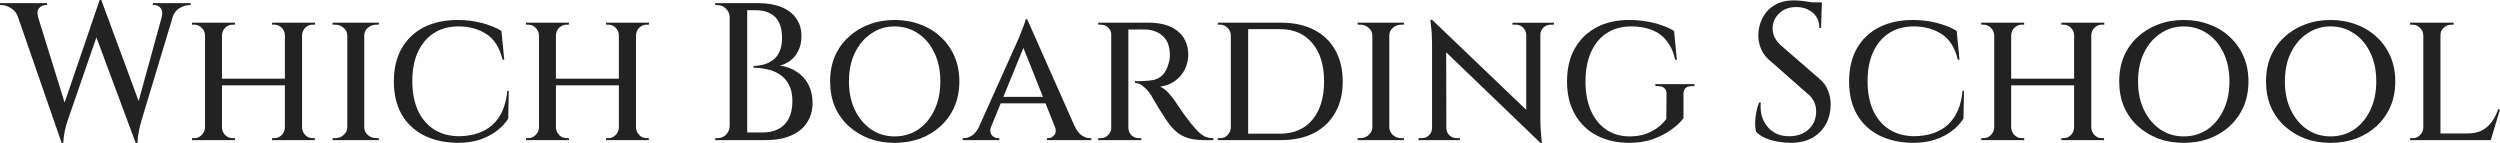
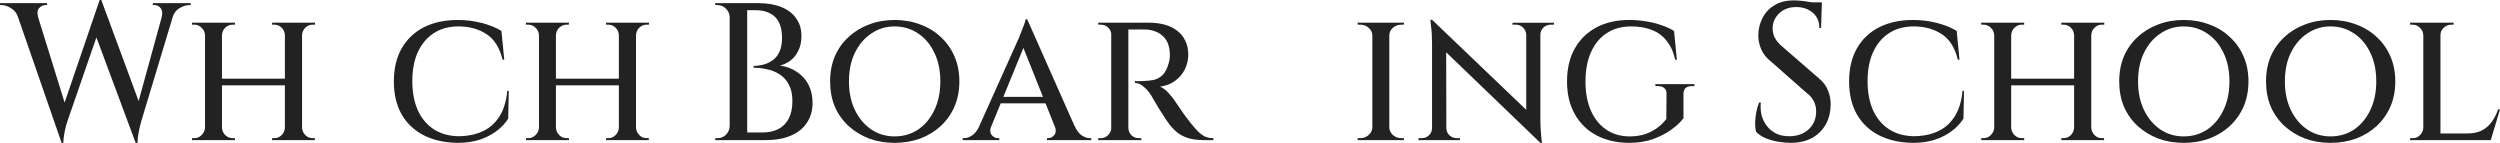
<svg xmlns="http://www.w3.org/2000/svg" width="280" height="16" viewBox="0 0 280 16" fill="none">
  <path d="M273.332 2.542V15.693H271.411V2.542H273.332ZM278.755 14.948L278.903 15.693H273.289V14.948H278.755ZM280 12.252L278.966 15.693H275.611L276.307 14.948C276.968 14.948 277.517 14.838 277.953 14.619C278.403 14.385 278.776 14.064 279.071 13.655C279.367 13.246 279.606 12.778 279.789 12.252H280ZM271.453 14.29L271.686 15.693H269.934V15.474C269.934 15.474 269.976 15.474 270.061 15.474C270.159 15.474 270.215 15.474 270.23 15.474C270.567 15.474 270.841 15.357 271.052 15.123C271.278 14.889 271.397 14.612 271.411 14.29H271.453ZM273.268 3.945V2.542H274.809V2.762C274.795 2.762 274.745 2.762 274.661 2.762C274.591 2.762 274.556 2.762 274.556 2.762C274.218 2.762 273.929 2.879 273.69 3.112C273.451 3.332 273.332 3.609 273.332 3.945H273.268ZM271.453 3.945H271.411C271.397 3.609 271.271 3.332 271.031 3.112C270.806 2.879 270.525 2.762 270.187 2.762C270.187 2.762 270.145 2.762 270.061 2.762C269.976 2.762 269.934 2.762 269.934 2.762V2.542H271.453V3.945Z" fill="#222222" />
  <path d="M261.014 2.236C262.055 2.236 263.012 2.404 263.884 2.74C264.77 3.061 265.537 3.529 266.184 4.142C266.845 4.742 267.359 5.465 267.725 6.312C268.09 7.145 268.273 8.08 268.273 9.118C268.273 10.155 268.09 11.098 267.725 11.945C267.359 12.778 266.845 13.501 266.184 14.115C265.537 14.714 264.77 15.182 263.884 15.518C263.012 15.839 262.055 16 261.014 16C259.987 16 259.037 15.839 258.165 15.518C257.293 15.182 256.526 14.714 255.865 14.115C255.204 13.501 254.69 12.778 254.324 11.945C253.973 11.098 253.797 10.155 253.797 9.118C253.797 8.08 253.973 7.145 254.324 6.312C254.69 5.465 255.204 4.742 255.865 4.142C256.526 3.529 257.293 3.061 258.165 2.74C259.037 2.404 259.987 2.236 261.014 2.236ZM261.014 15.277C261.999 15.277 262.878 15.021 263.652 14.51C264.425 13.983 265.03 13.26 265.467 12.34C265.917 11.419 266.142 10.345 266.142 9.118C266.142 7.876 265.917 6.802 265.467 5.896C265.03 4.975 264.425 4.259 263.652 3.748C262.878 3.222 261.999 2.959 261.014 2.959C260.057 2.959 259.192 3.222 258.418 3.748C257.645 4.259 257.033 4.975 256.582 5.896C256.132 6.802 255.907 7.876 255.907 9.118C255.907 10.345 256.132 11.419 256.582 12.34C257.033 13.26 257.645 13.983 258.418 14.51C259.192 15.021 260.057 15.277 261.014 15.277Z" fill="#222222" />
  <path d="M244.569 2.236C245.61 2.236 246.566 2.404 247.439 2.74C248.325 3.061 249.092 3.529 249.739 4.142C250.4 4.742 250.913 5.465 251.279 6.312C251.645 7.145 251.828 8.08 251.828 9.118C251.828 10.155 251.645 11.098 251.279 11.945C250.913 12.778 250.4 13.501 249.739 14.115C249.092 14.714 248.325 15.182 247.439 15.518C246.566 15.839 245.61 16 244.569 16C243.542 16 242.592 15.839 241.72 15.518C240.848 15.182 240.081 14.714 239.42 14.115C238.758 13.501 238.245 12.778 237.879 11.945C237.527 11.098 237.352 10.155 237.352 9.118C237.352 8.08 237.527 7.145 237.879 6.312C238.245 5.465 238.758 4.742 239.42 4.142C240.081 3.529 240.848 3.061 241.72 2.74C242.592 2.404 243.542 2.236 244.569 2.236ZM244.569 15.277C245.553 15.277 246.433 15.021 247.206 14.51C247.98 13.983 248.585 13.26 249.021 12.34C249.471 11.419 249.697 10.345 249.697 9.118C249.697 7.876 249.471 6.802 249.021 5.896C248.585 4.975 247.98 4.259 247.206 3.748C246.433 3.222 245.553 2.959 244.569 2.959C243.612 2.959 242.747 3.222 241.973 3.748C241.199 4.259 240.587 4.975 240.137 5.896C239.687 6.802 239.462 7.876 239.462 9.118C239.462 10.345 239.687 11.419 240.137 12.34C240.587 13.26 241.199 13.983 241.973 14.51C242.747 15.021 243.612 15.277 244.569 15.277Z" fill="#222222" />
  <path d="M234.221 2.542V15.693H232.3V2.542H234.221ZM225.252 2.542V15.693H223.353V2.542H225.252ZM232.512 8.811V9.556H225.041V8.811H232.512ZM223.416 14.29V15.693H221.897V15.474C221.897 15.474 221.939 15.474 222.024 15.474C222.108 15.474 222.15 15.474 222.15 15.474C222.474 15.474 222.748 15.357 222.973 15.123C223.212 14.889 223.339 14.612 223.353 14.29H223.416ZM225.21 14.29H225.252C225.266 14.612 225.386 14.889 225.611 15.123C225.85 15.357 226.132 15.474 226.455 15.474C226.455 15.474 226.497 15.474 226.582 15.474C226.666 15.474 226.708 15.474 226.708 15.474V15.693H225.21V14.29ZM225.21 3.945V2.542H226.708V2.762C226.708 2.762 226.666 2.762 226.582 2.762C226.497 2.762 226.455 2.762 226.455 2.762C226.132 2.762 225.85 2.879 225.611 3.112C225.386 3.332 225.266 3.609 225.252 3.945H225.21ZM223.416 3.945H223.353C223.339 3.609 223.212 3.332 222.973 3.112C222.748 2.879 222.474 2.762 222.15 2.762C222.15 2.762 222.108 2.762 222.024 2.762C221.939 2.762 221.897 2.762 221.897 2.762V2.542H223.416V3.945ZM232.364 14.29V15.693H230.866V15.474C230.866 15.474 230.901 15.474 230.971 15.474C231.055 15.474 231.098 15.474 231.098 15.474C231.435 15.474 231.717 15.357 231.942 15.123C232.167 14.889 232.286 14.612 232.3 14.29H232.364ZM234.158 14.29H234.221C234.235 14.612 234.354 14.889 234.58 15.123C234.805 15.357 235.086 15.474 235.424 15.474C235.424 15.474 235.459 15.474 235.529 15.474C235.614 15.474 235.656 15.474 235.656 15.474V15.693H234.158V14.29ZM234.158 3.945V2.542H235.677V2.762C235.677 2.762 235.635 2.762 235.55 2.762C235.466 2.762 235.424 2.762 235.424 2.762C235.086 2.762 234.805 2.879 234.58 3.112C234.354 3.332 234.235 3.609 234.221 3.945H234.158ZM232.364 3.945H232.3C232.286 3.609 232.167 3.332 231.942 3.112C231.717 2.879 231.435 2.762 231.098 2.762C231.098 2.762 231.055 2.762 230.971 2.762C230.901 2.762 230.866 2.762 230.866 2.762V2.542H232.364V3.945Z" fill="#222222" />
  <path d="M219.972 10.17L219.908 13.282C219.571 13.823 219.12 14.298 218.558 14.707C218.009 15.116 217.369 15.437 216.637 15.671C215.92 15.89 215.132 16 214.274 16C212.797 15.985 211.517 15.7 210.433 15.145C209.364 14.59 208.541 13.808 207.964 12.8C207.388 11.777 207.099 10.55 207.099 9.118C207.099 7.686 207.388 6.458 207.964 5.436C208.541 4.413 209.364 3.624 210.433 3.068C211.517 2.513 212.797 2.236 214.274 2.236C215.174 2.236 216.054 2.345 216.912 2.564C217.784 2.784 218.53 3.083 219.149 3.463L219.465 6.685H219.275C218.952 5.341 218.347 4.384 217.46 3.814C216.588 3.244 215.547 2.959 214.337 2.959C213.254 2.959 212.326 3.215 211.552 3.726C210.792 4.223 210.201 4.931 209.779 5.852C209.371 6.758 209.167 7.839 209.167 9.096C209.167 10.338 209.371 11.419 209.779 12.34C210.201 13.26 210.792 13.969 211.552 14.466C212.311 14.963 213.219 15.226 214.274 15.255C215.315 15.255 216.222 15.079 216.996 14.729C217.784 14.378 218.417 13.83 218.895 13.085C219.388 12.34 219.69 11.368 219.803 10.17H219.972Z" fill="#222222" />
  <path d="M200.899 0.044C201.138 0.044 201.413 0.058 201.722 0.088C202.032 0.117 202.341 0.161 202.651 0.219C202.974 0.263 203.256 0.314 203.495 0.373C203.748 0.416 203.931 0.468 204.044 0.526L203.959 3.134H203.769C203.769 2.418 203.523 1.848 203.031 1.425C202.538 1.001 201.919 0.789 201.174 0.789C200.386 0.789 199.746 1.03 199.253 1.512C198.775 1.98 198.536 2.535 198.536 3.178C198.522 3.5 198.599 3.843 198.768 4.208C198.951 4.559 199.225 4.888 199.591 5.195L203.706 8.767C204.198 9.162 204.543 9.622 204.74 10.148C204.951 10.659 205.049 11.193 205.035 11.748C205.007 13.034 204.592 14.064 203.79 14.838C202.988 15.613 201.905 16 200.541 16C200.104 16 199.633 15.956 199.127 15.868C198.634 15.781 198.17 15.649 197.734 15.474C197.298 15.284 196.946 15.043 196.679 14.751C196.608 14.488 196.573 14.166 196.573 13.786C196.587 13.392 196.63 12.99 196.7 12.581C196.784 12.172 196.89 11.806 197.016 11.485H197.206C197.136 12.23 197.234 12.895 197.502 13.479C197.783 14.064 198.184 14.517 198.705 14.838C199.239 15.145 199.851 15.284 200.541 15.255C201.371 15.226 202.053 14.963 202.587 14.466C203.136 13.954 203.41 13.29 203.41 12.471C203.41 12.047 203.319 11.66 203.136 11.31C202.953 10.959 202.672 10.645 202.292 10.367L198.367 6.904C197.832 6.495 197.453 6.013 197.227 5.458C197.002 4.902 196.904 4.347 196.932 3.792C196.96 3.134 197.129 2.521 197.438 1.951C197.748 1.366 198.191 0.906 198.768 0.57C199.359 0.219 200.069 0.044 200.899 0.044ZM204.044 0.263V0.723H202.144V0.263H204.044Z" fill="#222222" />
  <path d="M182.471 2.236C183.118 2.236 183.737 2.287 184.328 2.389C184.933 2.477 185.503 2.615 186.037 2.805C186.572 2.981 187.057 3.2 187.494 3.463L187.81 6.685H187.62C187.423 5.808 187.1 5.1 186.649 4.559C186.213 4.004 185.665 3.602 185.003 3.353C184.342 3.09 183.568 2.959 182.682 2.959C181.641 2.959 180.734 3.207 179.96 3.704C179.2 4.201 178.609 4.917 178.187 5.852C177.779 6.773 177.575 7.876 177.575 9.162C177.575 10.404 177.779 11.485 178.187 12.405C178.595 13.326 179.172 14.035 179.918 14.531C180.663 15.028 181.536 15.277 182.534 15.277C183.069 15.277 183.583 15.211 184.075 15.079C184.567 14.933 185.032 14.714 185.468 14.422C185.904 14.13 186.291 13.764 186.628 13.326L186.649 10.499C186.664 10.221 186.579 10.009 186.396 9.863C186.227 9.717 185.995 9.644 185.7 9.644H185.404V9.425H189.773V9.644H189.498C188.865 9.644 188.549 9.936 188.549 10.521V13.238C188.239 13.662 187.789 14.086 187.198 14.51C186.621 14.933 185.932 15.291 185.13 15.584C184.328 15.861 183.428 16 182.429 16C181.036 15.985 179.819 15.7 178.778 15.145C177.751 14.59 176.949 13.801 176.373 12.778C175.796 11.755 175.507 10.535 175.507 9.118C175.507 7.686 175.796 6.458 176.373 5.436C176.949 4.413 177.758 3.624 178.799 3.068C179.84 2.513 181.064 2.236 182.471 2.236Z" fill="#222222" />
  <path d="M160.389 2.214L172.311 13.611L172.522 16L160.621 4.559L160.389 2.214ZM160.452 14.334V15.693H158.869V15.474C158.869 15.474 158.925 15.474 159.038 15.474C159.165 15.474 159.228 15.474 159.228 15.474C159.551 15.474 159.826 15.364 160.051 15.145C160.276 14.926 160.389 14.656 160.389 14.334H160.452ZM161.992 14.334C161.992 14.656 162.105 14.926 162.33 15.145C162.569 15.364 162.843 15.474 163.153 15.474C163.153 15.474 163.209 15.474 163.322 15.474C163.448 15.474 163.512 15.474 163.512 15.474V15.693H161.929V14.334H161.992ZM160.389 2.214L161.971 4.143L161.992 15.693H160.389V4.888C160.389 4.143 160.353 3.514 160.283 3.003C160.227 2.477 160.199 2.214 160.199 2.214H160.389ZM172.522 2.543V13.26C172.522 13.742 172.537 14.195 172.565 14.619C172.593 15.028 172.621 15.364 172.649 15.627C172.691 15.876 172.712 16 172.712 16H172.522L170.94 14.049V2.543H172.522ZM172.459 3.901V2.543H174.042V2.762C174.042 2.762 173.979 2.762 173.852 2.762C173.739 2.762 173.683 2.762 173.683 2.762C173.374 2.762 173.099 2.871 172.86 3.09C172.635 3.31 172.522 3.58 172.522 3.901H172.459ZM170.94 3.901C170.926 3.58 170.806 3.31 170.581 3.09C170.356 2.871 170.082 2.762 169.758 2.762C169.758 2.762 169.695 2.762 169.568 2.762C169.456 2.762 169.399 2.762 169.399 2.762V2.543H170.982V3.901H170.94Z" fill="#222222" />
  <path d="M155.602 2.542V15.693H153.703V2.542H155.602ZM153.766 14.29V15.693H152.057V15.474C152.057 15.474 152.099 15.474 152.183 15.474C152.282 15.474 152.338 15.474 152.352 15.474C152.718 15.474 153.027 15.357 153.281 15.123C153.548 14.889 153.689 14.612 153.703 14.29H153.766ZM155.539 14.29H155.602C155.616 14.612 155.75 14.889 156.003 15.123C156.27 15.357 156.594 15.474 156.974 15.474C156.974 15.474 157.016 15.474 157.1 15.474C157.185 15.474 157.227 15.474 157.227 15.474L157.248 15.693H155.539V14.29ZM155.539 3.945V2.542H157.248L157.227 2.762C157.227 2.762 157.185 2.762 157.1 2.762C157.016 2.762 156.974 2.762 156.974 2.762C156.594 2.762 156.27 2.879 156.003 3.112C155.75 3.332 155.616 3.609 155.602 3.945H155.539ZM153.766 3.945H153.703C153.689 3.609 153.548 3.332 153.281 3.112C153.027 2.879 152.711 2.762 152.331 2.762C152.331 2.762 152.282 2.762 152.183 2.762C152.099 2.762 152.057 2.762 152.057 2.762V2.542H153.766V3.945Z" fill="#222222" />
-   <path d="M143.464 2.542C144.899 2.542 146.13 2.805 147.157 3.332C148.198 3.858 148.993 4.617 149.542 5.611C150.105 6.59 150.386 7.759 150.386 9.118C150.386 10.477 150.105 11.646 149.542 12.625C148.993 13.604 148.198 14.364 147.157 14.904C146.13 15.43 144.899 15.693 143.464 15.693H138.906L138.864 14.97C139.877 14.97 140.714 14.97 141.375 14.97C142.036 14.97 142.536 14.97 142.873 14.97C143.211 14.97 143.38 14.97 143.38 14.97C144.913 14.97 146.116 14.451 146.988 13.414C147.861 12.362 148.297 10.93 148.297 9.118C148.297 7.306 147.861 5.881 146.988 4.844C146.116 3.792 144.913 3.266 143.38 3.266C143.38 3.266 143.204 3.266 142.852 3.266C142.515 3.266 141.994 3.266 141.291 3.266C140.587 3.266 139.708 3.266 138.653 3.266V2.542H143.464ZM139.793 2.542V15.693H137.851V2.542H139.793ZM137.914 14.268V15.693H136.395V15.474C136.395 15.474 136.437 15.474 136.522 15.474C136.606 15.474 136.655 15.474 136.669 15.474C136.993 15.474 137.267 15.357 137.492 15.123C137.732 14.875 137.851 14.59 137.851 14.268H137.914ZM137.893 3.945H137.851C137.837 3.609 137.71 3.332 137.471 3.112C137.246 2.879 136.972 2.762 136.648 2.762C136.648 2.762 136.606 2.762 136.522 2.762C136.437 2.762 136.395 2.762 136.395 2.762V2.542H137.893V3.945Z" fill="#222222" />
  <path d="M126.124 2.542H128.699C129.332 2.542 129.916 2.616 130.45 2.762C130.985 2.908 131.449 3.134 131.843 3.441C132.237 3.733 132.539 4.106 132.75 4.559C132.975 4.997 133.088 5.516 133.088 6.115C133.088 6.685 132.961 7.233 132.708 7.759C132.455 8.27 132.089 8.701 131.611 9.052C131.132 9.403 130.57 9.622 129.923 9.71C130.218 9.812 130.535 10.046 130.872 10.411C131.21 10.776 131.484 11.127 131.695 11.463C131.723 11.492 131.822 11.638 131.991 11.901C132.159 12.15 132.37 12.457 132.624 12.822C132.891 13.173 133.158 13.523 133.426 13.874C133.721 14.225 133.981 14.517 134.206 14.751C134.446 14.985 134.699 15.167 134.966 15.299C135.233 15.415 135.543 15.474 135.895 15.474V15.693H134.882C134.108 15.693 133.468 15.605 132.961 15.43C132.455 15.255 132.033 15.014 131.695 14.707C131.358 14.4 131.062 14.064 130.809 13.699C130.724 13.596 130.591 13.399 130.408 13.107C130.225 12.815 130.028 12.508 129.817 12.186C129.62 11.85 129.437 11.543 129.268 11.266C129.1 10.988 128.994 10.806 128.952 10.718C128.699 10.309 128.41 9.973 128.087 9.71C127.777 9.432 127.454 9.293 127.116 9.293V9.074C127.116 9.074 127.207 9.081 127.39 9.096C127.573 9.096 127.805 9.089 128.087 9.074C128.452 9.059 128.811 9.023 129.163 8.964C129.529 8.891 129.866 8.716 130.176 8.438C130.485 8.146 130.724 7.693 130.893 7.079C130.936 6.948 130.971 6.787 130.999 6.597C131.027 6.393 131.034 6.174 131.02 5.94C130.992 5.487 130.907 5.1 130.767 4.778C130.626 4.457 130.429 4.194 130.176 3.989C129.937 3.77 129.662 3.609 129.353 3.507C129.057 3.39 128.734 3.324 128.382 3.31C127.862 3.295 127.397 3.295 126.989 3.31C126.595 3.31 126.377 3.302 126.335 3.288C126.335 3.288 126.314 3.229 126.272 3.112C126.244 2.981 126.209 2.857 126.166 2.74C126.138 2.608 126.124 2.542 126.124 2.542ZM126.377 2.542V15.693H124.457V2.542H126.377ZM124.52 14.29L124.71 15.693H123.001V15.474C123.015 15.474 123.064 15.474 123.149 15.474C123.233 15.474 123.282 15.474 123.296 15.474C123.62 15.474 123.894 15.357 124.119 15.123C124.344 14.889 124.464 14.612 124.478 14.29H124.52ZM124.52 3.923H124.478C124.464 3.587 124.344 3.31 124.119 3.09C123.894 2.871 123.62 2.762 123.296 2.762C123.282 2.762 123.233 2.762 123.149 2.762C123.064 2.762 123.015 2.762 123.001 2.762V2.542H124.71L124.52 3.923ZM126.314 14.29H126.377C126.377 14.627 126.49 14.911 126.715 15.145C126.954 15.364 127.236 15.474 127.559 15.474C127.559 15.474 127.594 15.474 127.665 15.474C127.749 15.474 127.798 15.474 127.812 15.474L127.833 15.693H126.103L126.314 14.29Z" fill="#222222" />
  <path d="M115.041 2.148L120.992 15.562H118.691L114.387 4.778L115.041 2.148ZM111.01 14.137C110.855 14.561 110.877 14.889 111.074 15.123C111.27 15.357 111.496 15.474 111.749 15.474H111.918V15.693H107.824V15.474C107.824 15.474 107.852 15.474 107.908 15.474C107.964 15.474 107.993 15.474 107.993 15.474C108.274 15.474 108.569 15.372 108.879 15.167C109.188 14.963 109.456 14.619 109.681 14.137H111.01ZM115.041 2.148L115.167 4.033L110.419 15.627H109.005L113.986 4.537C114 4.508 114.049 4.398 114.133 4.208C114.218 4.004 114.309 3.77 114.408 3.507C114.52 3.244 114.619 2.988 114.703 2.74C114.802 2.491 114.858 2.294 114.872 2.148H115.041ZM117.32 10.849V11.573H111.791V10.849H117.32ZM118.143 14.137H120.38C120.591 14.619 120.851 14.963 121.16 15.167C121.47 15.372 121.765 15.474 122.047 15.474C122.047 15.474 122.075 15.474 122.131 15.474C122.187 15.474 122.216 15.474 122.216 15.474V15.693H117.257V15.474H117.425C117.665 15.474 117.883 15.357 118.08 15.123C118.276 14.889 118.298 14.561 118.143 14.137Z" fill="#222222" />
  <path d="M100.19 2.236C101.231 2.236 102.187 2.404 103.06 2.74C103.946 3.061 104.713 3.529 105.36 4.142C106.021 4.742 106.535 5.465 106.9 6.312C107.266 7.145 107.449 8.08 107.449 9.118C107.449 10.155 107.266 11.098 106.9 11.945C106.535 12.778 106.021 13.501 105.36 14.115C104.713 14.714 103.946 15.182 103.06 15.518C102.187 15.839 101.231 16 100.19 16C99.163 16 98.213 15.839 97.341 15.518C96.469 15.182 95.702 14.714 95.041 14.115C94.379 13.501 93.866 12.778 93.5 11.945C93.148 11.098 92.973 10.155 92.973 9.118C92.973 8.08 93.148 7.145 93.5 6.312C93.866 5.465 94.379 4.742 95.041 4.142C95.702 3.529 96.469 3.061 97.341 2.74C98.213 2.404 99.163 2.236 100.19 2.236ZM100.19 15.277C101.174 15.277 102.054 15.021 102.828 14.51C103.601 13.983 104.206 13.26 104.642 12.34C105.093 11.419 105.318 10.345 105.318 9.118C105.318 7.876 105.093 6.802 104.642 5.896C104.206 4.975 103.601 4.259 102.828 3.748C102.054 3.222 101.174 2.959 100.19 2.959C99.233 2.959 98.368 3.222 97.594 3.748C96.82 4.259 96.208 4.975 95.758 5.896C95.308 6.802 95.083 7.876 95.083 9.118C95.083 10.345 95.308 11.419 95.758 12.34C96.208 13.26 96.82 13.983 97.594 14.51C98.368 15.021 99.233 15.277 100.19 15.277Z" fill="#222222" />
  <path d="M82.228 0.351H84.93C85.928 0.351 86.787 0.497 87.504 0.789C88.236 1.081 88.791 1.505 89.171 2.06C89.565 2.601 89.762 3.258 89.762 4.033C89.762 4.676 89.642 5.231 89.403 5.699C89.178 6.152 88.883 6.517 88.517 6.795C88.151 7.058 87.764 7.24 87.356 7.342C88.088 7.445 88.728 7.686 89.277 8.066C89.84 8.446 90.269 8.928 90.564 9.512C90.859 10.097 91.007 10.769 91.007 11.529C91.007 12.376 90.796 13.114 90.374 13.742C89.966 14.371 89.368 14.853 88.58 15.189C87.793 15.525 86.85 15.693 85.753 15.693H83.495C83.495 15.693 83.495 15.62 83.495 15.474C83.509 15.328 83.516 15.189 83.516 15.058C83.516 14.911 83.516 14.838 83.516 14.838H85.394C86.097 14.838 86.695 14.707 87.188 14.444C87.694 14.181 88.081 13.786 88.348 13.26C88.615 12.734 88.749 12.091 88.749 11.332C88.749 10.572 88.615 9.951 88.348 9.469C88.081 8.972 87.736 8.592 87.314 8.329C86.892 8.051 86.421 7.861 85.9 7.759C85.394 7.642 84.894 7.584 84.402 7.584V7.386C84.726 7.386 85.07 7.342 85.436 7.255C85.802 7.167 86.147 7.014 86.47 6.795C86.808 6.575 87.075 6.261 87.272 5.852C87.483 5.428 87.588 4.888 87.588 4.23C87.588 3.543 87.476 2.974 87.251 2.521C87.026 2.053 86.688 1.71 86.238 1.49C85.802 1.257 85.267 1.14 84.634 1.14H82.439C82.439 1.125 82.418 1.059 82.376 0.942C82.348 0.811 82.313 0.679 82.271 0.548C82.243 0.416 82.228 0.351 82.228 0.351ZM83.685 0.351V15.693H81.722V0.351H83.685ZM81.785 14.093V15.693H80.097L80.118 15.474C80.146 15.474 80.189 15.474 80.245 15.474C80.315 15.474 80.357 15.474 80.371 15.474C80.737 15.474 81.054 15.342 81.321 15.079C81.588 14.802 81.722 14.473 81.722 14.093H81.785ZM81.785 1.951H81.722C81.722 1.571 81.588 1.249 81.321 0.986C81.054 0.709 80.737 0.57 80.371 0.57C80.357 0.57 80.315 0.57 80.245 0.57C80.189 0.57 80.146 0.57 80.118 0.57L80.097 0.351H81.785V1.951Z" fill="#222222" />
  <path d="M71.233 2.542V15.693H69.313V2.542H71.233ZM62.264 2.542V15.693H60.365V2.542H62.264ZM69.524 8.811V9.556H62.053V8.811H69.524ZM60.429 14.29V15.693H58.909V15.474C58.909 15.474 58.951 15.474 59.036 15.474C59.12 15.474 59.162 15.474 59.162 15.474C59.486 15.474 59.76 15.357 59.985 15.123C60.225 14.889 60.351 14.612 60.365 14.29H60.429ZM62.222 14.29H62.264C62.279 14.612 62.398 14.889 62.623 15.123C62.862 15.357 63.144 15.474 63.467 15.474C63.467 15.474 63.51 15.474 63.594 15.474C63.678 15.474 63.721 15.474 63.721 15.474V15.693H62.222V14.29ZM62.222 3.945V2.542H63.721V2.762C63.721 2.762 63.678 2.762 63.594 2.762C63.51 2.762 63.467 2.762 63.467 2.762C63.144 2.762 62.862 2.879 62.623 3.112C62.398 3.332 62.279 3.609 62.264 3.945H62.222ZM60.429 3.945H60.365C60.351 3.609 60.225 3.332 59.985 3.112C59.76 2.879 59.486 2.762 59.162 2.762C59.162 2.762 59.12 2.762 59.036 2.762C58.951 2.762 58.909 2.762 58.909 2.762V2.542H60.429V3.945ZM69.376 14.29V15.693H67.878V15.474C67.878 15.474 67.913 15.474 67.983 15.474C68.068 15.474 68.11 15.474 68.11 15.474C68.448 15.474 68.729 15.357 68.954 15.123C69.179 14.889 69.299 14.612 69.313 14.29H69.376ZM71.17 14.29H71.233C71.247 14.612 71.367 14.889 71.592 15.123C71.817 15.357 72.098 15.474 72.436 15.474C72.436 15.474 72.471 15.474 72.541 15.474C72.626 15.474 72.668 15.474 72.668 15.474V15.693H71.17V14.29ZM71.17 3.945V2.542H72.689V2.762C72.689 2.762 72.647 2.762 72.562 2.762C72.478 2.762 72.436 2.762 72.436 2.762C72.098 2.762 71.817 2.879 71.592 3.112C71.367 3.332 71.247 3.609 71.233 3.945H71.17ZM69.376 3.945H69.313C69.299 3.609 69.179 3.332 68.954 3.112C68.729 2.879 68.448 2.762 68.11 2.762C68.11 2.762 68.068 2.762 67.983 2.762C67.913 2.762 67.878 2.762 67.878 2.762V2.542H69.376V3.945Z" fill="#222222" />
  <path d="M56.984 10.17L56.92 13.282C56.583 13.823 56.133 14.298 55.57 14.707C55.021 15.116 54.381 15.437 53.65 15.671C52.932 15.89 52.144 16 51.286 16C49.809 15.985 48.529 15.7 47.446 15.145C46.376 14.59 45.553 13.808 44.977 12.8C44.4 11.777 44.111 10.55 44.111 9.118C44.111 7.686 44.4 6.458 44.977 5.436C45.553 4.413 46.376 3.624 47.446 3.068C48.529 2.513 49.809 2.236 51.286 2.236C52.187 2.236 53.066 2.345 53.924 2.564C54.796 2.784 55.542 3.083 56.161 3.463L56.477 6.685H56.288C55.964 5.341 55.359 4.384 54.473 3.814C53.6 3.244 52.559 2.959 51.349 2.959C50.266 2.959 49.338 3.215 48.564 3.726C47.804 4.223 47.213 4.931 46.791 5.852C46.383 6.758 46.179 7.839 46.179 9.096C46.179 10.338 46.383 11.419 46.791 12.34C47.213 13.26 47.804 13.969 48.564 14.466C49.324 14.963 50.231 15.226 51.286 15.255C52.327 15.255 53.235 15.079 54.008 14.729C54.796 14.378 55.429 13.83 55.908 13.085C56.4 12.34 56.703 11.368 56.815 10.17H56.984Z" fill="#222222" />
-   <path d="M40.796 2.542V15.693H38.897V2.542H40.796ZM38.96 14.29V15.693H37.251V15.474C37.251 15.474 37.293 15.474 37.377 15.474C37.476 15.474 37.532 15.474 37.546 15.474C37.912 15.474 38.221 15.357 38.474 15.123C38.742 14.889 38.882 14.612 38.897 14.29H38.96ZM40.732 14.29H40.796C40.81 14.612 40.943 14.889 41.197 15.123C41.464 15.357 41.788 15.474 42.167 15.474C42.167 15.474 42.21 15.474 42.294 15.474C42.378 15.474 42.421 15.474 42.421 15.474L42.442 15.693H40.732V14.29ZM40.732 3.945V2.542H42.442L42.421 2.762C42.421 2.762 42.378 2.762 42.294 2.762C42.21 2.762 42.167 2.762 42.167 2.762C41.788 2.762 41.464 2.879 41.197 3.112C40.943 3.332 40.81 3.609 40.796 3.945H40.732ZM38.96 3.945H38.897C38.882 3.609 38.742 3.332 38.474 3.112C38.221 2.879 37.905 2.762 37.525 2.762C37.525 2.762 37.476 2.762 37.377 2.762C37.293 2.762 37.251 2.762 37.251 2.762V2.542H38.96V3.945Z" fill="#222222" />
  <path d="M33.83 2.542V15.693H31.909V2.542H33.83ZM24.861 2.542V15.693H22.962V2.542H24.861ZM32.12 8.811V9.556H24.65V8.811H32.12ZM23.025 14.29V15.693H21.506V15.474C21.506 15.474 21.548 15.474 21.633 15.474C21.717 15.474 21.759 15.474 21.759 15.474C22.083 15.474 22.357 15.357 22.582 15.123C22.821 14.889 22.948 14.612 22.962 14.29H23.025ZM24.819 14.29H24.861C24.875 14.612 24.995 14.889 25.22 15.123C25.459 15.357 25.74 15.474 26.064 15.474C26.064 15.474 26.106 15.474 26.191 15.474C26.275 15.474 26.317 15.474 26.317 15.474V15.693H24.819V14.29ZM24.819 3.945V2.542H26.317V2.762C26.317 2.762 26.275 2.762 26.191 2.762C26.106 2.762 26.064 2.762 26.064 2.762C25.74 2.762 25.459 2.879 25.22 3.112C24.995 3.332 24.875 3.609 24.861 3.945H24.819ZM23.025 3.945H22.962C22.948 3.609 22.821 3.332 22.582 3.112C22.357 2.879 22.083 2.762 21.759 2.762C21.759 2.762 21.717 2.762 21.633 2.762C21.548 2.762 21.506 2.762 21.506 2.762V2.542H23.025V3.945ZM31.973 14.29V15.693H30.474V15.474C30.474 15.474 30.51 15.474 30.58 15.474C30.664 15.474 30.706 15.474 30.706 15.474C31.044 15.474 31.326 15.357 31.551 15.123C31.776 14.889 31.895 14.612 31.909 14.29H31.973ZM33.766 14.29H33.83C33.844 14.612 33.963 14.889 34.188 15.123C34.413 15.357 34.695 15.474 35.032 15.474C35.032 15.474 35.068 15.474 35.138 15.474C35.222 15.474 35.265 15.474 35.265 15.474V15.693H33.766V14.29ZM33.766 3.945V2.542H35.286V2.762C35.286 2.762 35.244 2.762 35.159 2.762C35.075 2.762 35.032 2.762 35.032 2.762C34.695 2.762 34.413 2.879 34.188 3.112C33.963 3.332 33.844 3.609 33.83 3.945H33.766ZM31.973 3.945H31.909C31.895 3.609 31.776 3.332 31.551 3.112C31.326 2.879 31.044 2.762 30.706 2.762C30.706 2.762 30.664 2.762 30.58 2.762C30.51 2.762 30.474 2.762 30.474 2.762V2.542H31.973V3.945Z" fill="#222222" />
  <path d="M1.519 0.482H3.82L7.555 12.515L6.901 16L1.519 0.482ZM11.353 0L11.585 1.907L7.555 13.567C7.555 13.567 7.512 13.699 7.428 13.962C7.358 14.21 7.287 14.517 7.217 14.882C7.147 15.248 7.104 15.62 7.09 16H6.901L6.436 13.83L11.163 0H11.353ZM11.353 0.022L15.848 12.186L15.194 16L10.382 3.068L11.353 0.022ZM19.773 0.482L15.827 13.567C15.827 13.567 15.792 13.699 15.721 13.962C15.651 14.225 15.581 14.546 15.51 14.926C15.44 15.291 15.405 15.649 15.405 16H15.194L14.835 13.83L18.507 0.482H19.773ZM18.106 1.929C18.218 1.49 18.183 1.154 18 0.921C17.817 0.687 17.585 0.57 17.304 0.57H17.114V0.351H21.356V0.57C21.356 0.57 21.328 0.57 21.271 0.57C21.215 0.57 21.187 0.57 21.187 0.57C20.863 0.57 20.512 0.679 20.132 0.899C19.752 1.103 19.485 1.447 19.33 1.929H18.106ZM4.284 1.929H2.026C1.857 1.447 1.583 1.103 1.203 0.899C0.837 0.679 0.492 0.57 0.169 0.57C0.169 0.57 0.141 0.57 0.084 0.57C0.028 0.57 0 0.57 0 0.57V0.351H5.276V0.57H5.086C4.818 0.57 4.579 0.687 4.368 0.921C4.171 1.154 4.143 1.49 4.284 1.929Z" fill="#222222" />
</svg>